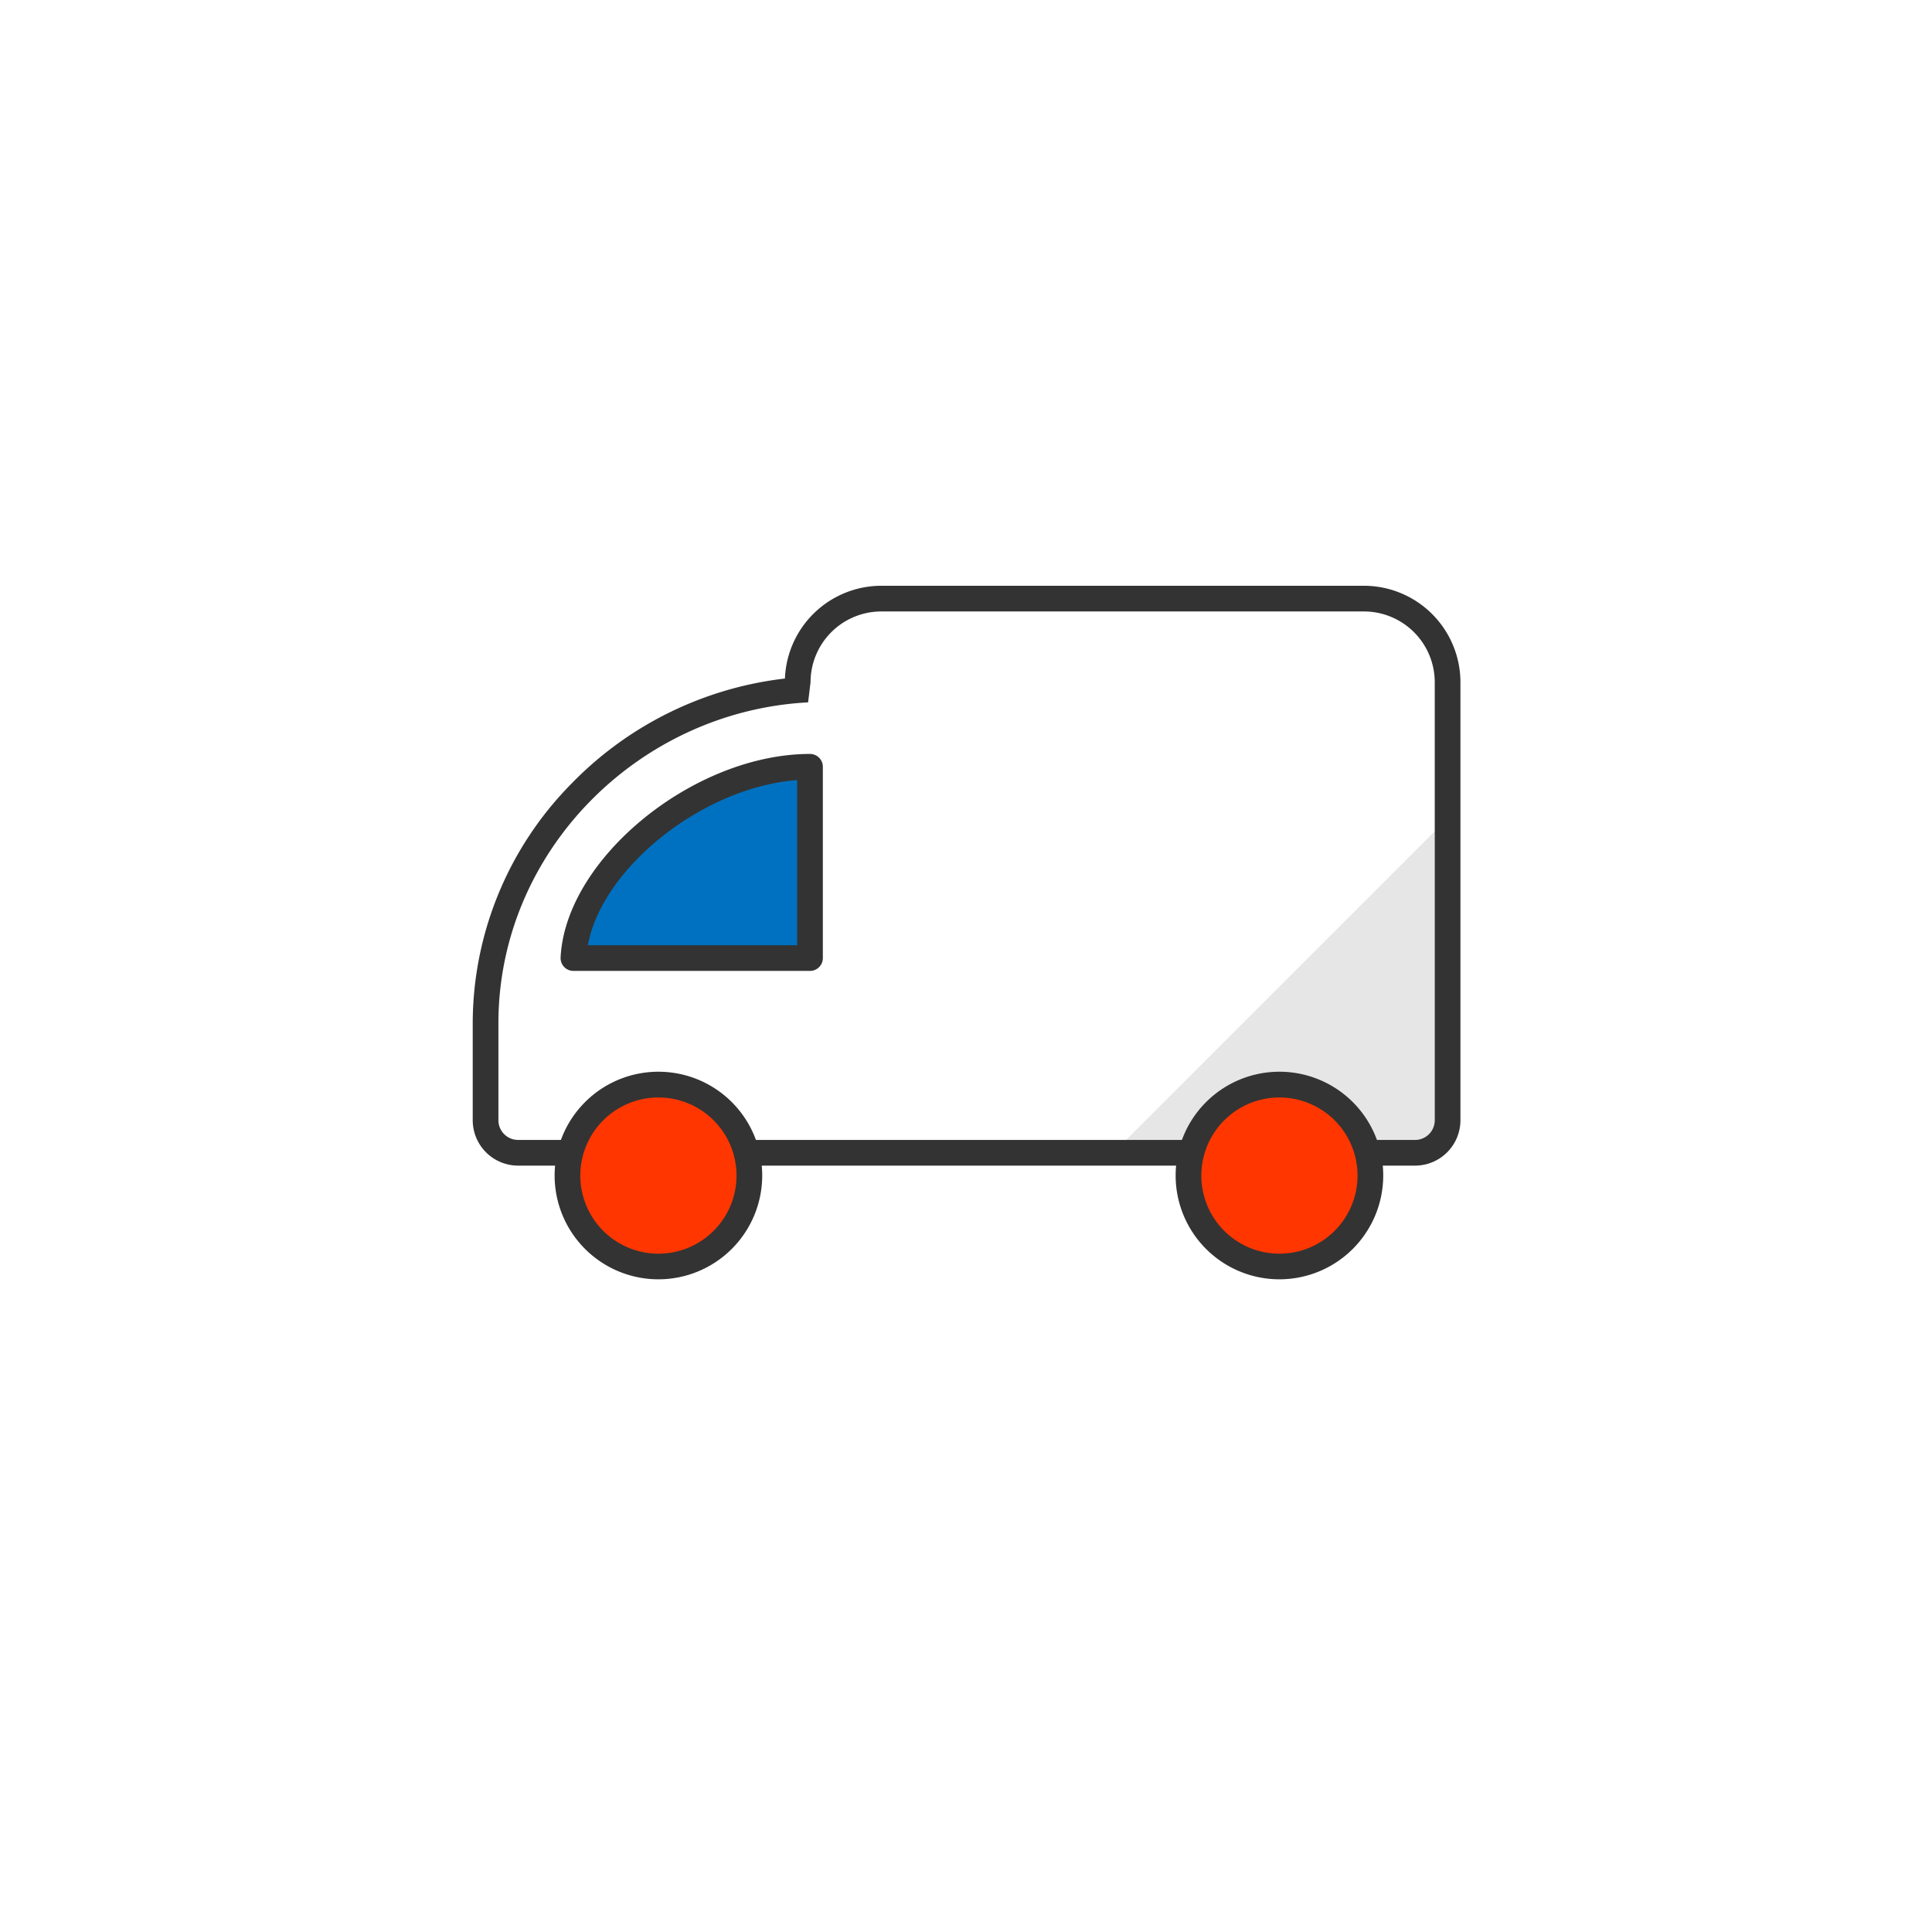
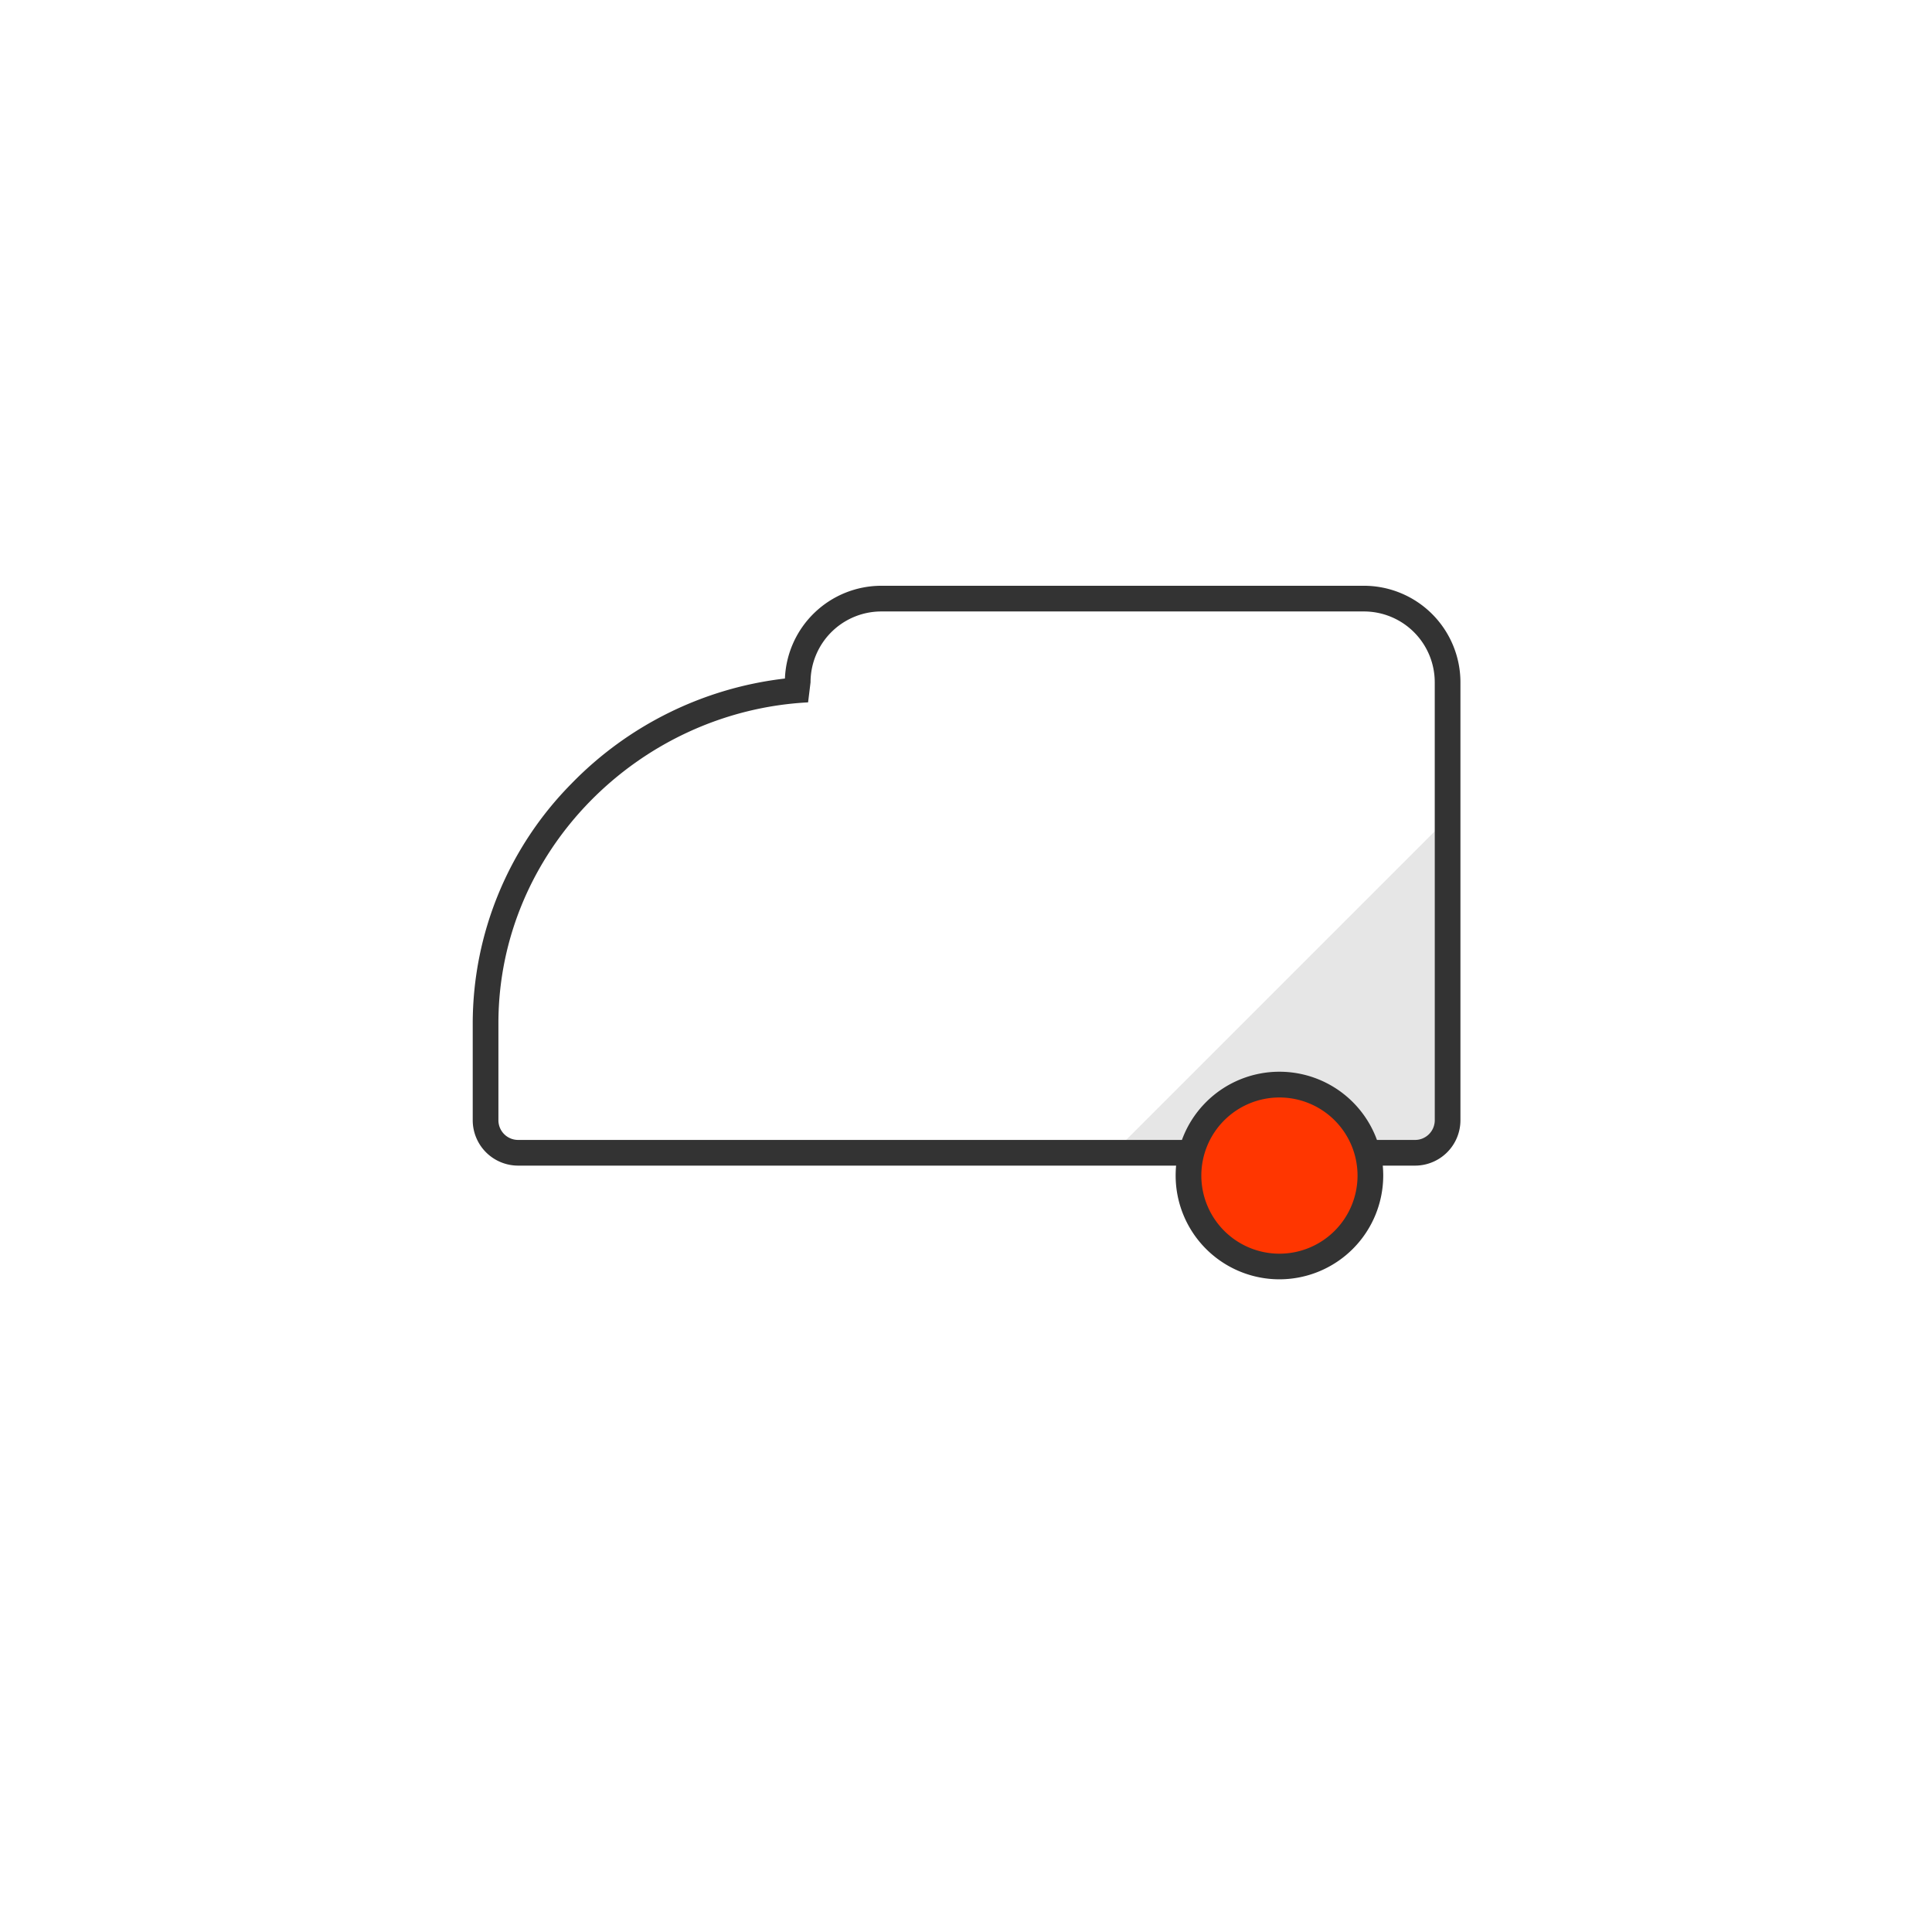
<svg xmlns="http://www.w3.org/2000/svg" width="188" height="188" viewBox="0 0 188 188">
  <defs>
    <filter id="타원_90" x="0" y="0" width="188" height="188" filterUnits="userSpaceOnUse">
      <feOffset dy="3" input="SourceAlpha" />
      <feGaussianBlur stdDeviation="3" result="blur" />
      <feFlood flood-opacity="0.161" />
      <feComposite operator="in" in2="blur" />
      <feComposite in="SourceGraphic" />
    </filter>
  </defs>
  <g id="그룹_2515" data-name="그룹 2515" transform="translate(-1017 -2352)">
    <g transform="matrix(1, 0, 0, 1, 1017, 2352)" filter="url(#타원_90)">
-       <circle id="타원_90-2" data-name="타원 90" cx="85" cy="85" r="85" transform="translate(9 6)" fill="#fff" />
-     </g>
+       </g>
    <g id="그룹_1667" data-name="그룹 1667" transform="translate(177.186 -1277)">
      <path id="패스_4972" data-name="패스 4972" d="M93.613,9.391A6.892,6.892,0,0,0,86.721,2.5H39.762a6.891,6.891,0,0,0-6.889,6.891l-.239,1.956C16.141,12.211,2.5,25.859,2.5,42.568V52.01a1.916,1.916,0,0,0,1.915,1.915H63.58L93.613,23.892Z" transform="translate(885.814 3686)" fill="#fff" />
      <path id="패스_4973" data-name="패스 4973" d="M63.58,53.925H91.7a1.916,1.916,0,0,0,1.913-1.915V23.892Z" transform="translate(885.814 3686)" fill="#e6e6e6" />
      <path id="패스_4974" data-name="패스 4974" d="M86.721,2.5a6.892,6.892,0,0,1,6.892,6.891V52.01A1.917,1.917,0,0,1,91.7,53.925H4.415A1.917,1.917,0,0,1,2.5,52.01V42.567c0-16.709,13.64-30.356,30.134-31.22l.239-1.956A6.89,6.89,0,0,1,39.762,2.5Zm0-2.5H39.762A9.4,9.4,0,0,0,30.38,9.027,34.495,34.495,0,0,0,9.593,19.27,33.238,33.238,0,0,0,0,42.567V52.01a4.42,4.42,0,0,0,4.415,4.415H91.7a4.419,4.419,0,0,0,4.413-4.415V9.391A9.4,9.4,0,0,0,86.721,0" transform="translate(885.814 3686)" fill="#333" />
-       <path id="패스_4975" data-name="패스 4975" d="M26.915,57.392a8.846,8.846,0,1,1-8.845-8.848,8.846,8.846,0,0,1,8.845,8.848" transform="translate(885.814 3686)" fill="#ff3600" />
-       <path id="패스_4976" data-name="패스 4976" d="M18.07,67.488a10.1,10.1,0,1,1,10.1-10.1,10.107,10.107,0,0,1-10.1,10.1m0-17.694a7.6,7.6,0,1,0,7.6,7.6,7.6,7.6,0,0,0-7.6-7.6" transform="translate(885.814 3686)" fill="#333" />
      <path id="패스_4977" data-name="패스 4977" d="M87.349,57.392A8.846,8.846,0,1,1,78.5,48.544a8.846,8.846,0,0,1,8.847,8.848" transform="translate(885.814 3686)" fill="#ff3600" />
      <path id="패스_4978" data-name="패스 4978" d="M78.5,67.488a10.1,10.1,0,1,1,10.1-10.1,10.107,10.107,0,0,1-10.1,10.1m0-17.694a7.6,7.6,0,1,0,7.6,7.6,7.6,7.6,0,0,0-7.6-7.6" transform="translate(885.814 3686)" fill="#333" />
-       <path id="패스_4979" data-name="패스 4979" d="M32.823,17.613c-10.637,0-22.571,9.606-23.02,18.614h23.02Z" transform="translate(885.814 3686)" fill="#0071c0" />
-       <path id="패스_4980" data-name="패스 4980" d="M32.823,37.478H9.8a1.251,1.251,0,0,1-1.249-1.313c.48-9.623,12.955-19.8,24.269-19.8a1.249,1.249,0,0,1,1.25,1.25V36.228a1.25,1.25,0,0,1-1.25,1.25M11.2,34.978H31.573V18.911c-9.115.671-18.98,8.49-20.368,16.067" transform="translate(885.814 3686)" fill="#333" />
    </g>
  </g>
</svg>